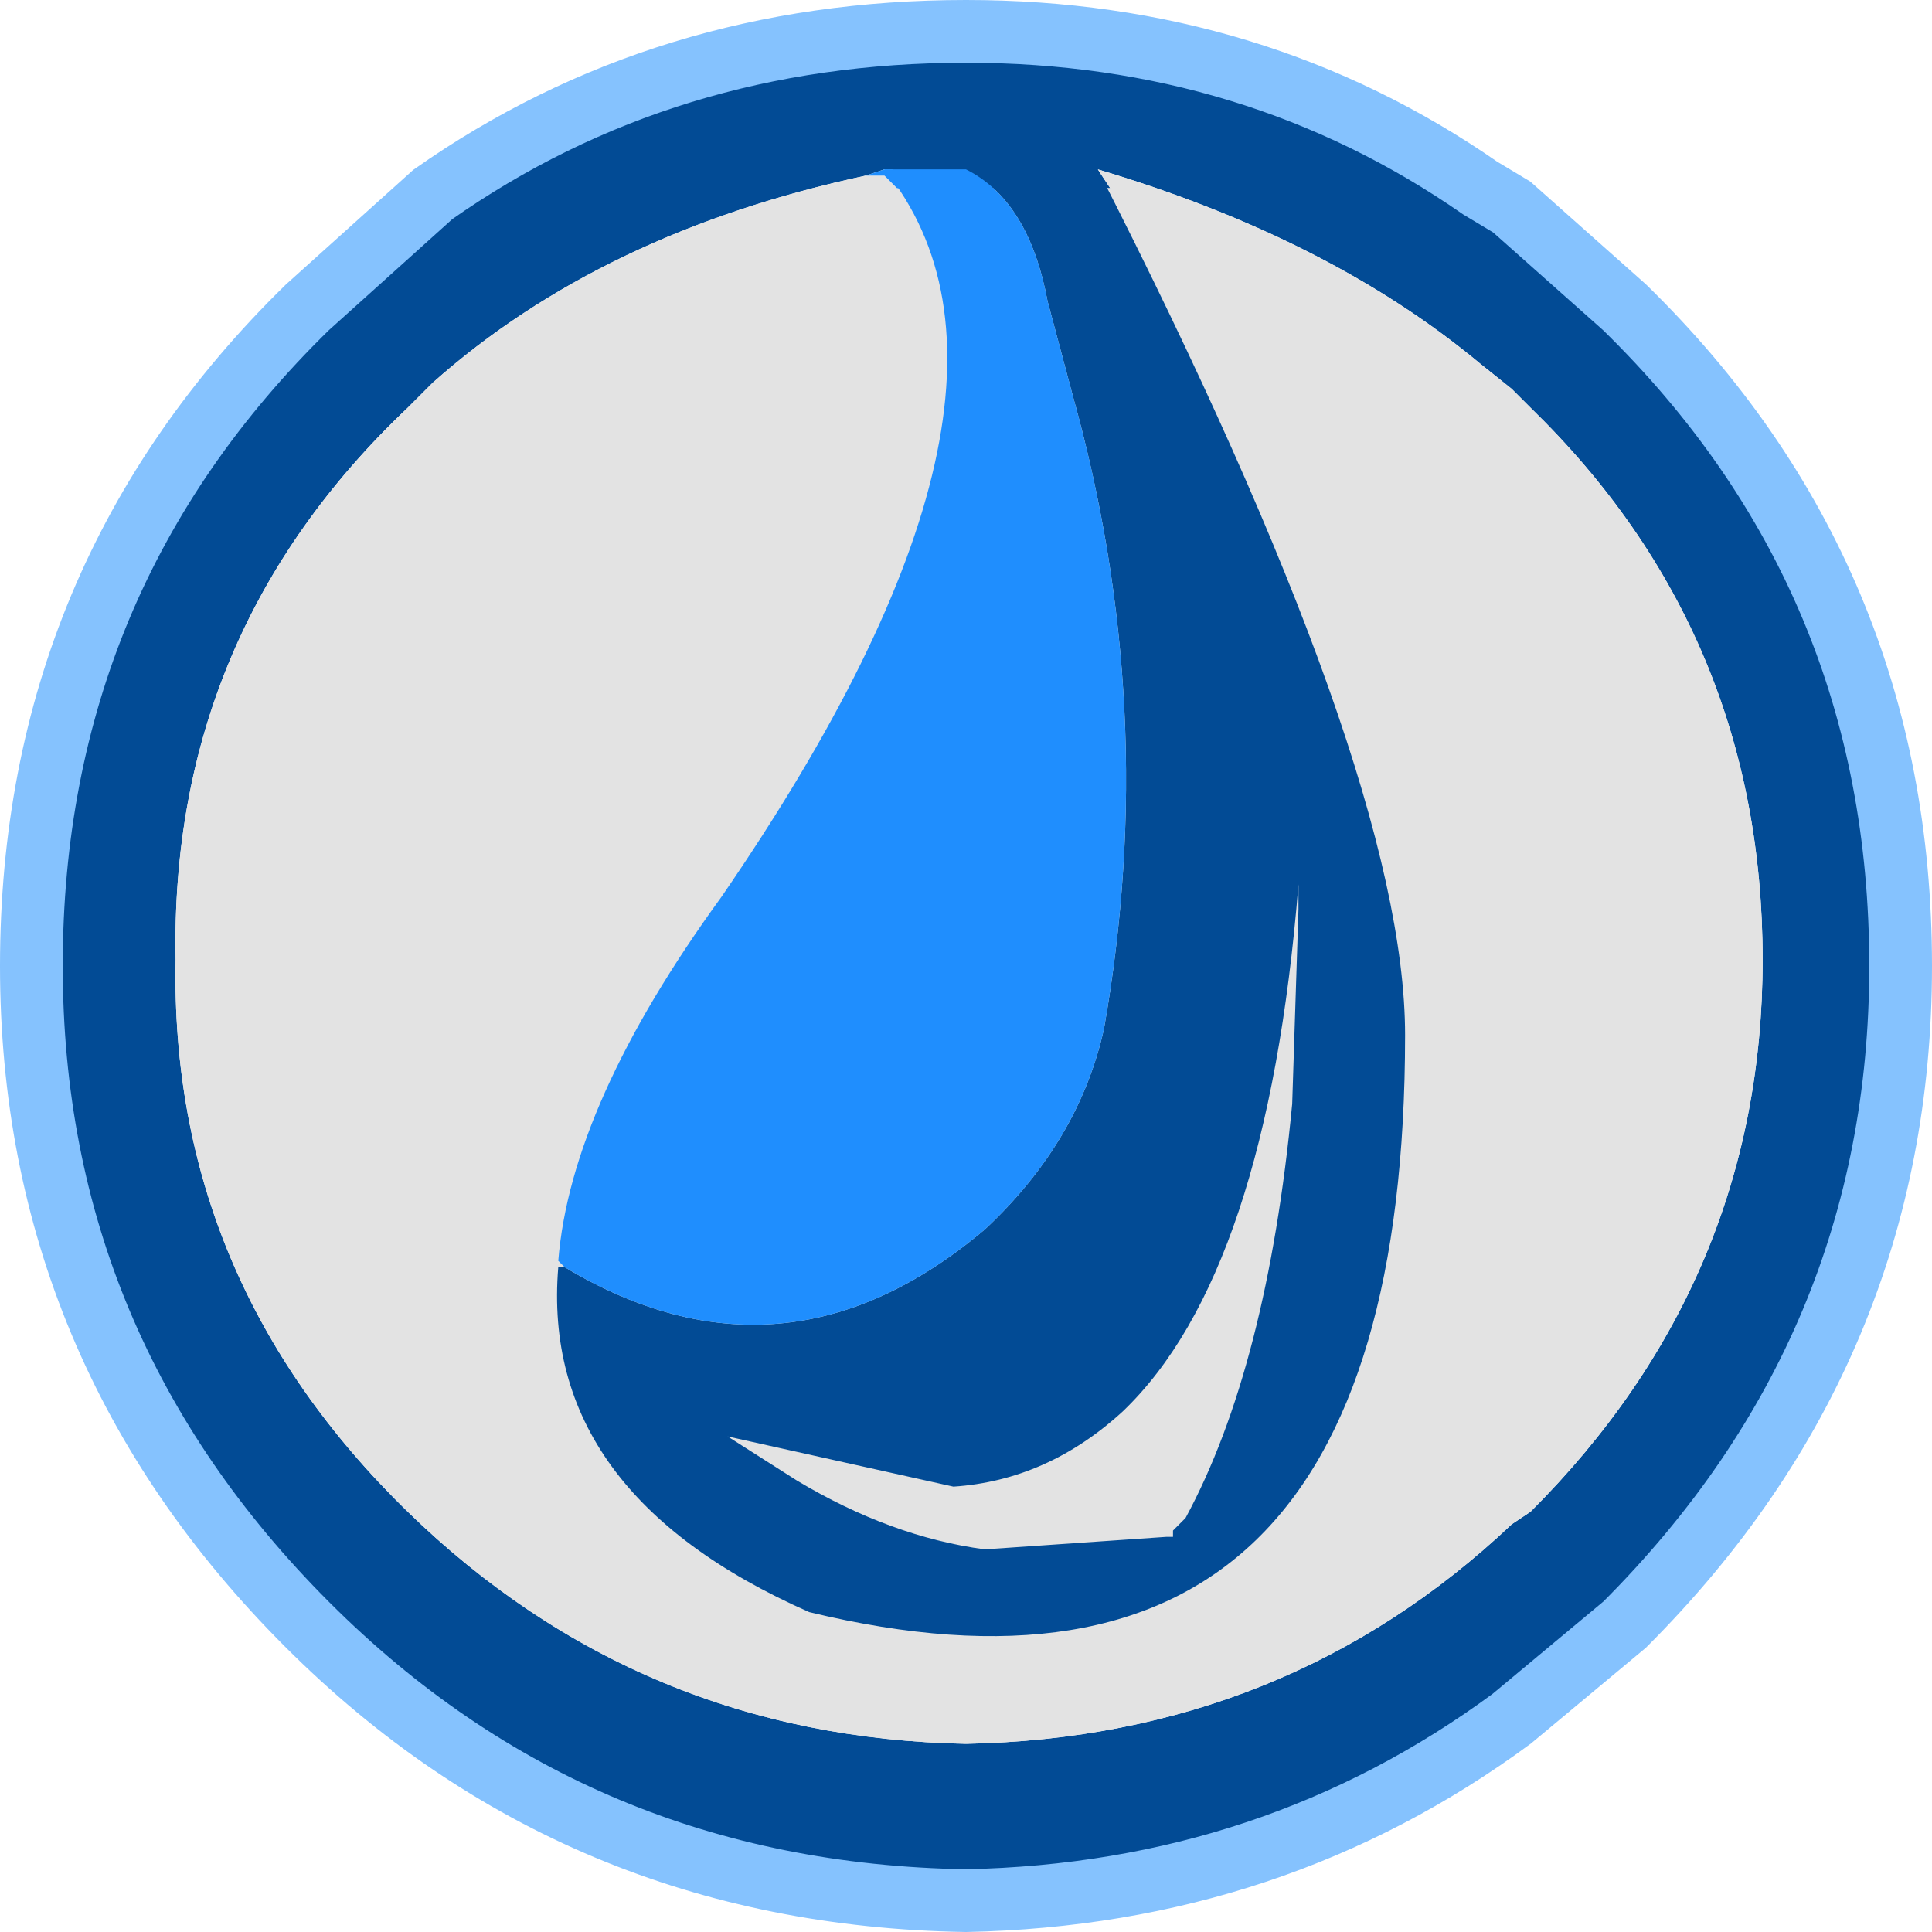
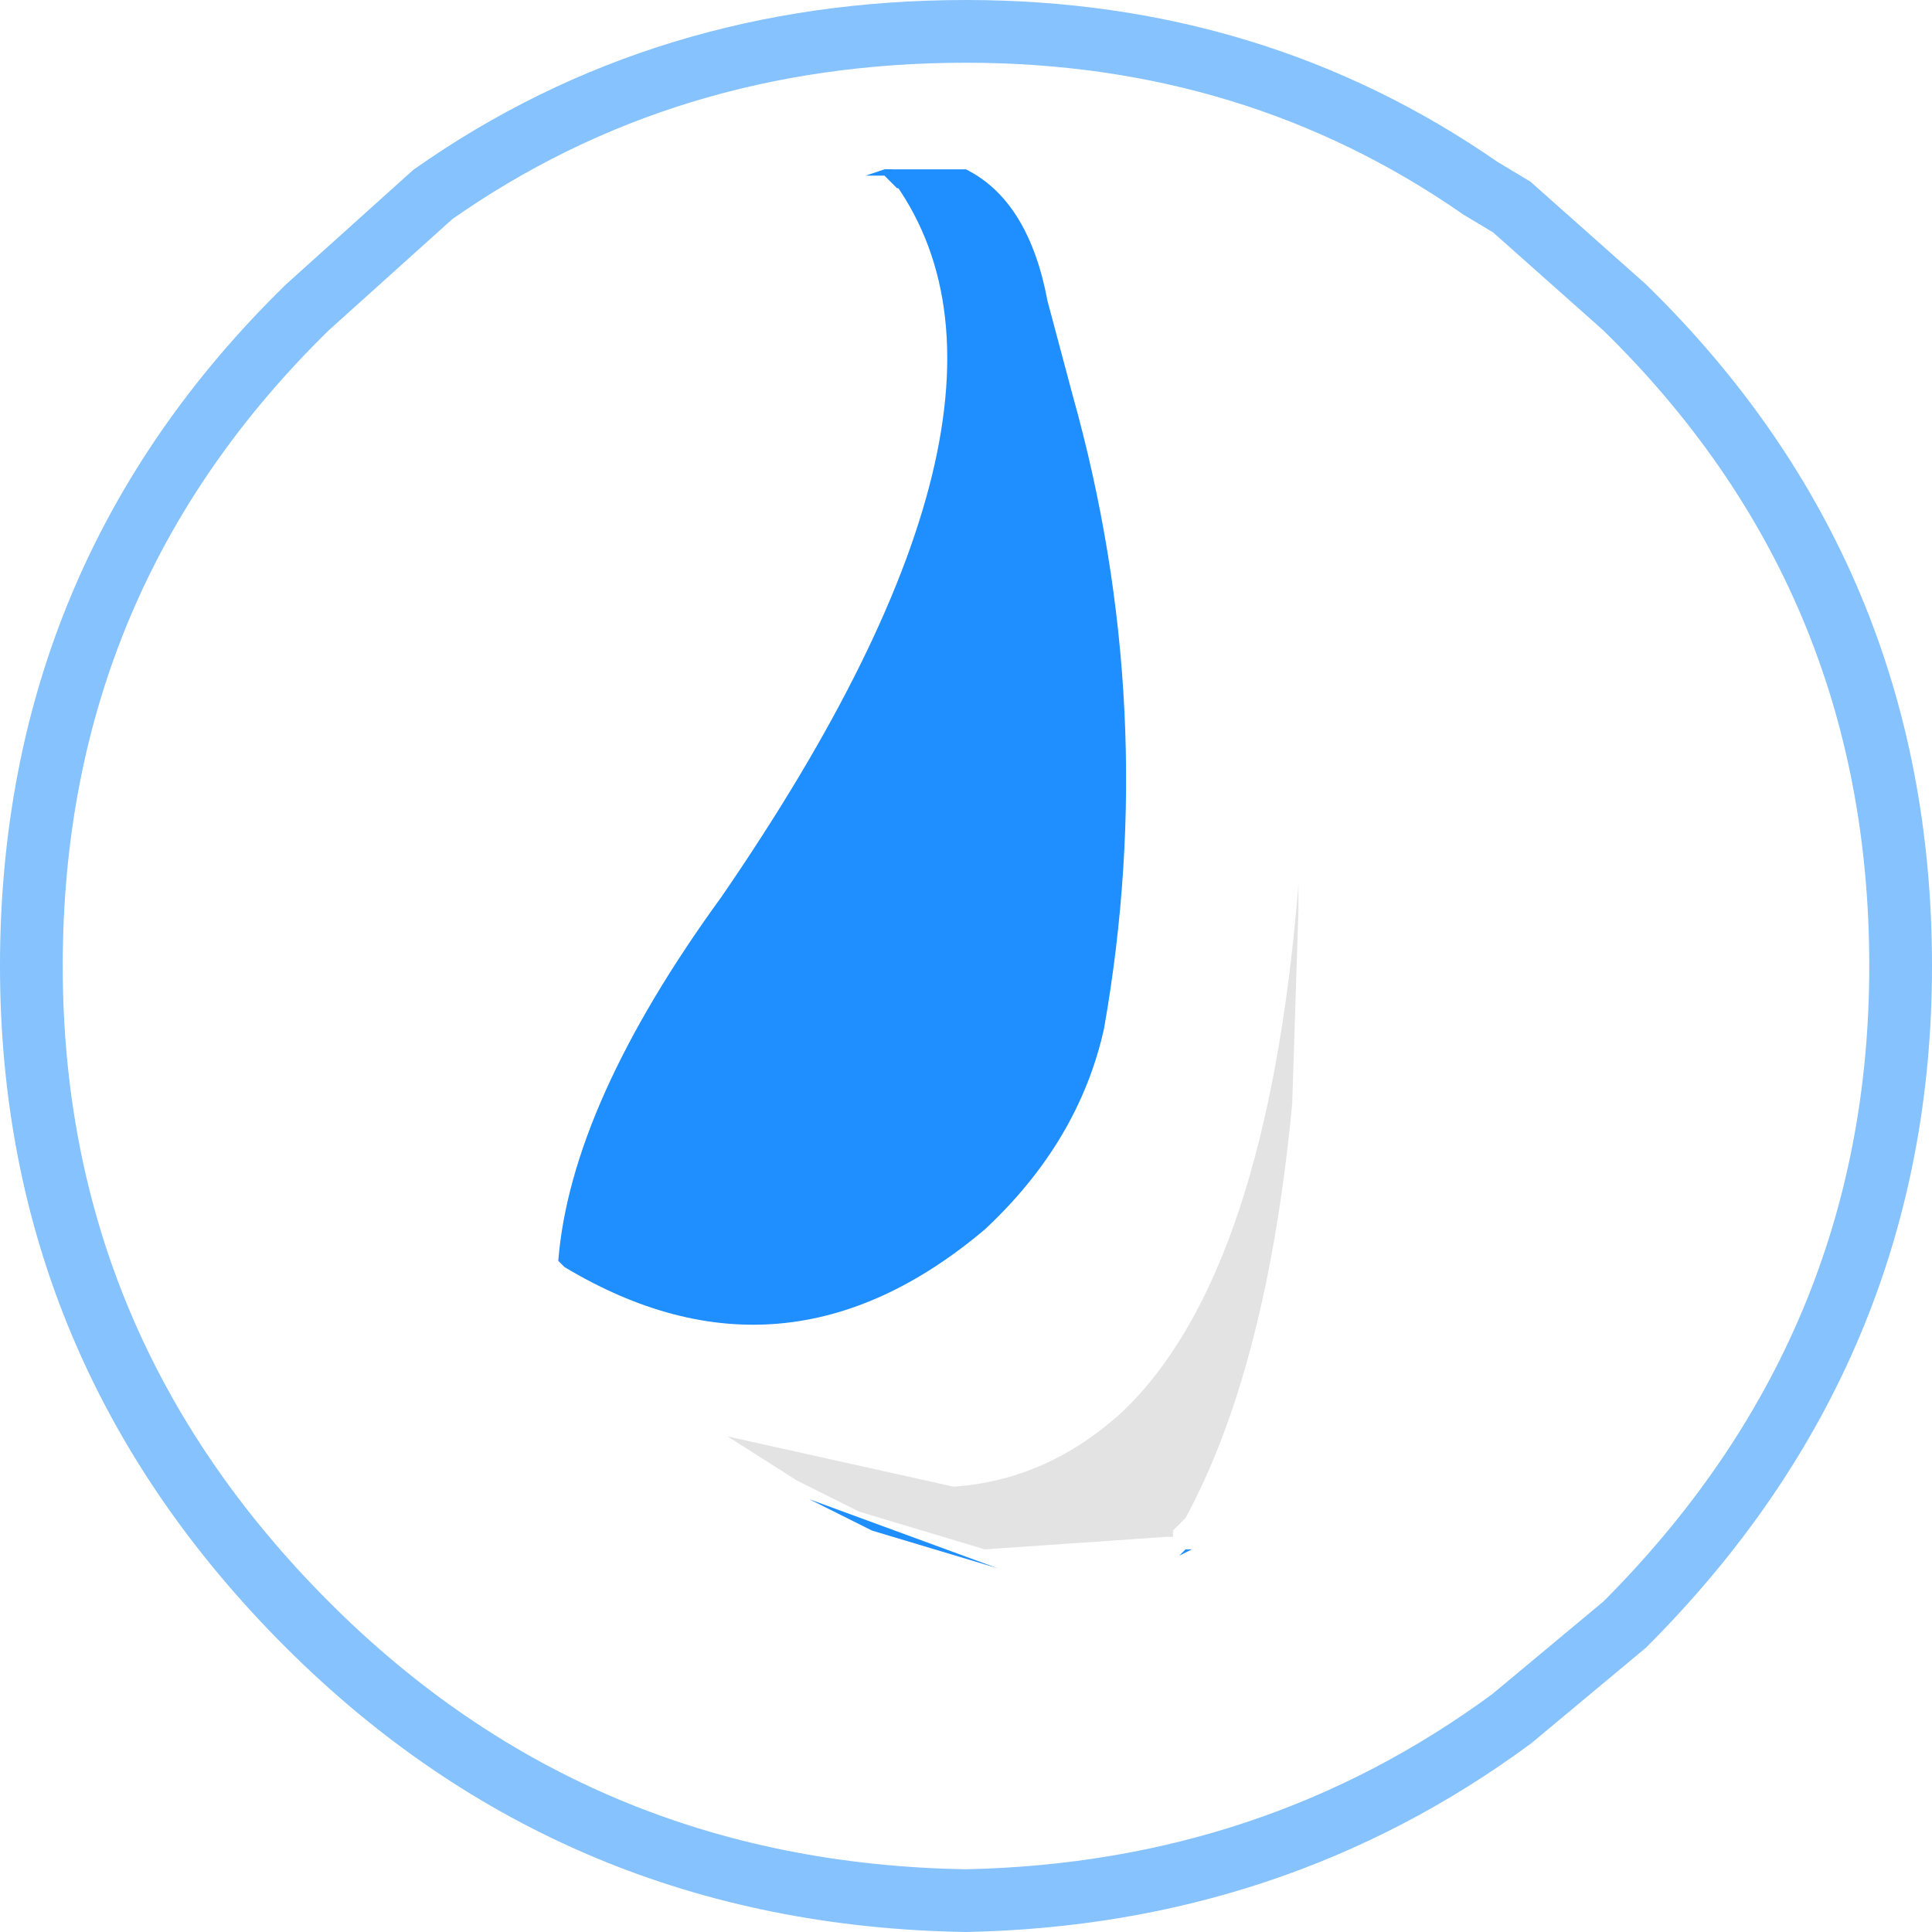
<svg xmlns="http://www.w3.org/2000/svg" height="308.0px" width="308.0px">
  <g transform="matrix(20.0, 0.0, 0.0, 20.0, 5.0, 5.0)">
-     <path d="M14.9 7.45 Q14.9 10.5 12.7 12.7 L11.8 13.45 Q9.9 14.85 7.45 14.9 4.35 14.85 2.2 12.7 0.0 10.5 0.0 7.45 0.0 4.35 2.2 2.2 L3.2 1.3 Q5.05 0.0 7.45 0.0 9.75 0.0 11.55 1.25 L11.8 1.4 12.7 2.2 Q14.9 4.35 14.9 7.45 M6.65 1.15 Q4.55 1.6 3.2 2.8 L3.0 3.0 Q1.1 4.8 1.15 7.4 1.1 9.95 3.0 11.8 4.85 13.6 7.45 13.65 10.0 13.6 11.8 11.9 L11.95 11.8 Q13.8 9.95 13.8 7.4 13.8 4.8 11.95 3.0 L11.8 2.85 11.55 2.65 Q10.35 1.65 8.5 1.1 L8.6 1.25 7.55 1.25 6.85 1.1 6.8 1.1 6.65 1.15" fill="#024b95" fill-rule="evenodd" stroke="none" />
-     <path d="M7.55 1.25 L8.6 1.25 8.5 1.1 Q10.35 1.65 11.55 2.65 L11.8 2.85 11.95 3.0 Q13.8 4.8 13.8 7.4 13.8 9.95 11.95 11.8 L11.8 11.9 Q10.0 13.6 7.45 13.65 4.85 13.6 3.0 11.8 1.1 9.95 1.15 7.4 1.1 4.8 3.0 3.0 L3.2 2.8 Q4.55 1.6 6.65 1.15 L6.8 1.15 6.9 1.25 7.55 1.25 M4.3 10.0 L4.35 10.0 4.3 9.95 4.3 10.0 M9.25 12.1 L9.15 12.15 9.2 12.1 9.25 12.1 M7.7 12.25 L6.7 11.95 6.2 11.7 7.7 12.25" fill="#e3e3e3" fill-rule="evenodd" stroke="none" />
    <path d="M6.65 1.15 L6.8 1.1 6.85 1.1 7.55 1.25 6.9 1.25 6.8 1.15 6.65 1.15 M9.25 12.1 L9.3 12.0 9.25 12.1 9.2 12.1 9.15 12.15 9.25 12.1 M7.7 12.25 L6.2 11.7 6.7 11.95 7.7 12.25" fill="#1f8efe" fill-rule="evenodd" stroke="none" />
-     <path d="M4.3 10.0 L4.3 9.95 4.35 10.0 4.3 10.0" fill="#015eba" fill-rule="evenodd" stroke="none" />
    <path d="M14.9 7.45 Q14.9 10.5 12.7 12.7 L11.8 13.45 Q9.9 14.85 7.45 14.9 4.35 14.85 2.2 12.7 0.0 10.5 0.0 7.45 0.0 4.35 2.2 2.2 L3.2 1.3 Q5.05 0.0 7.45 0.0 9.75 0.0 11.55 1.25 L11.8 1.4 12.7 2.2 Q14.9 4.35 14.9 7.45 Z" fill="none" stroke="#85c2fe" stroke-linecap="butt" stroke-linejoin="miter" stroke-miterlimit="3.0" stroke-width="0.5" />
    <path d="M6.1 11.55 L5.55 11.2 7.35 11.6 Q8.1 11.55 8.7 11.0 9.85 9.9 10.1 6.8 L10.1 7.0 10.05 8.55 Q9.85 10.65 9.2 11.85 L9.1 11.95 9.1 12.0 9.05 12.0 7.6 12.1 6.6 11.8 6.1 11.55" fill="#e3e3e3" fill-rule="evenodd" stroke="none" />
-     <path d="M7.45 1.1 L8.5 1.1 Q10.95 5.9 10.95 8.0 10.95 13.75 6.2 12.6 4.05 11.65 4.2 9.85 L4.25 9.85 Q6.0 10.9 7.6 9.55 8.35 8.85 8.55 7.95 9.0 5.4 8.3 2.9 L8.1 2.15 Q7.95 1.35 7.45 1.1 M9.2 11.85 Q9.85 10.65 10.05 8.55 L10.1 7.0 10.1 6.8 Q9.85 9.9 8.7 11.0 8.1 11.55 7.35 11.6 L5.55 11.2 6.1 11.55 Q6.85 12.0 7.6 12.1 L9.05 12.0 9.1 12.0 9.1 11.95 9.2 11.85 9.1 12.0 9.2 11.85" fill="#024b95" fill-rule="evenodd" stroke="none" />
    <path d="M7.45 1.1 Q7.95 1.35 8.1 2.15 L8.3 2.9 Q9.0 5.4 8.55 7.95 8.35 8.85 7.6 9.55 6.0 10.9 4.25 9.85 L4.2 9.8 Q4.3 8.55 5.5 6.9 8.25 2.9 6.8 1.1 L7.45 1.1" fill="#1f8efe" fill-rule="evenodd" stroke="none" />
  </g>
</svg>